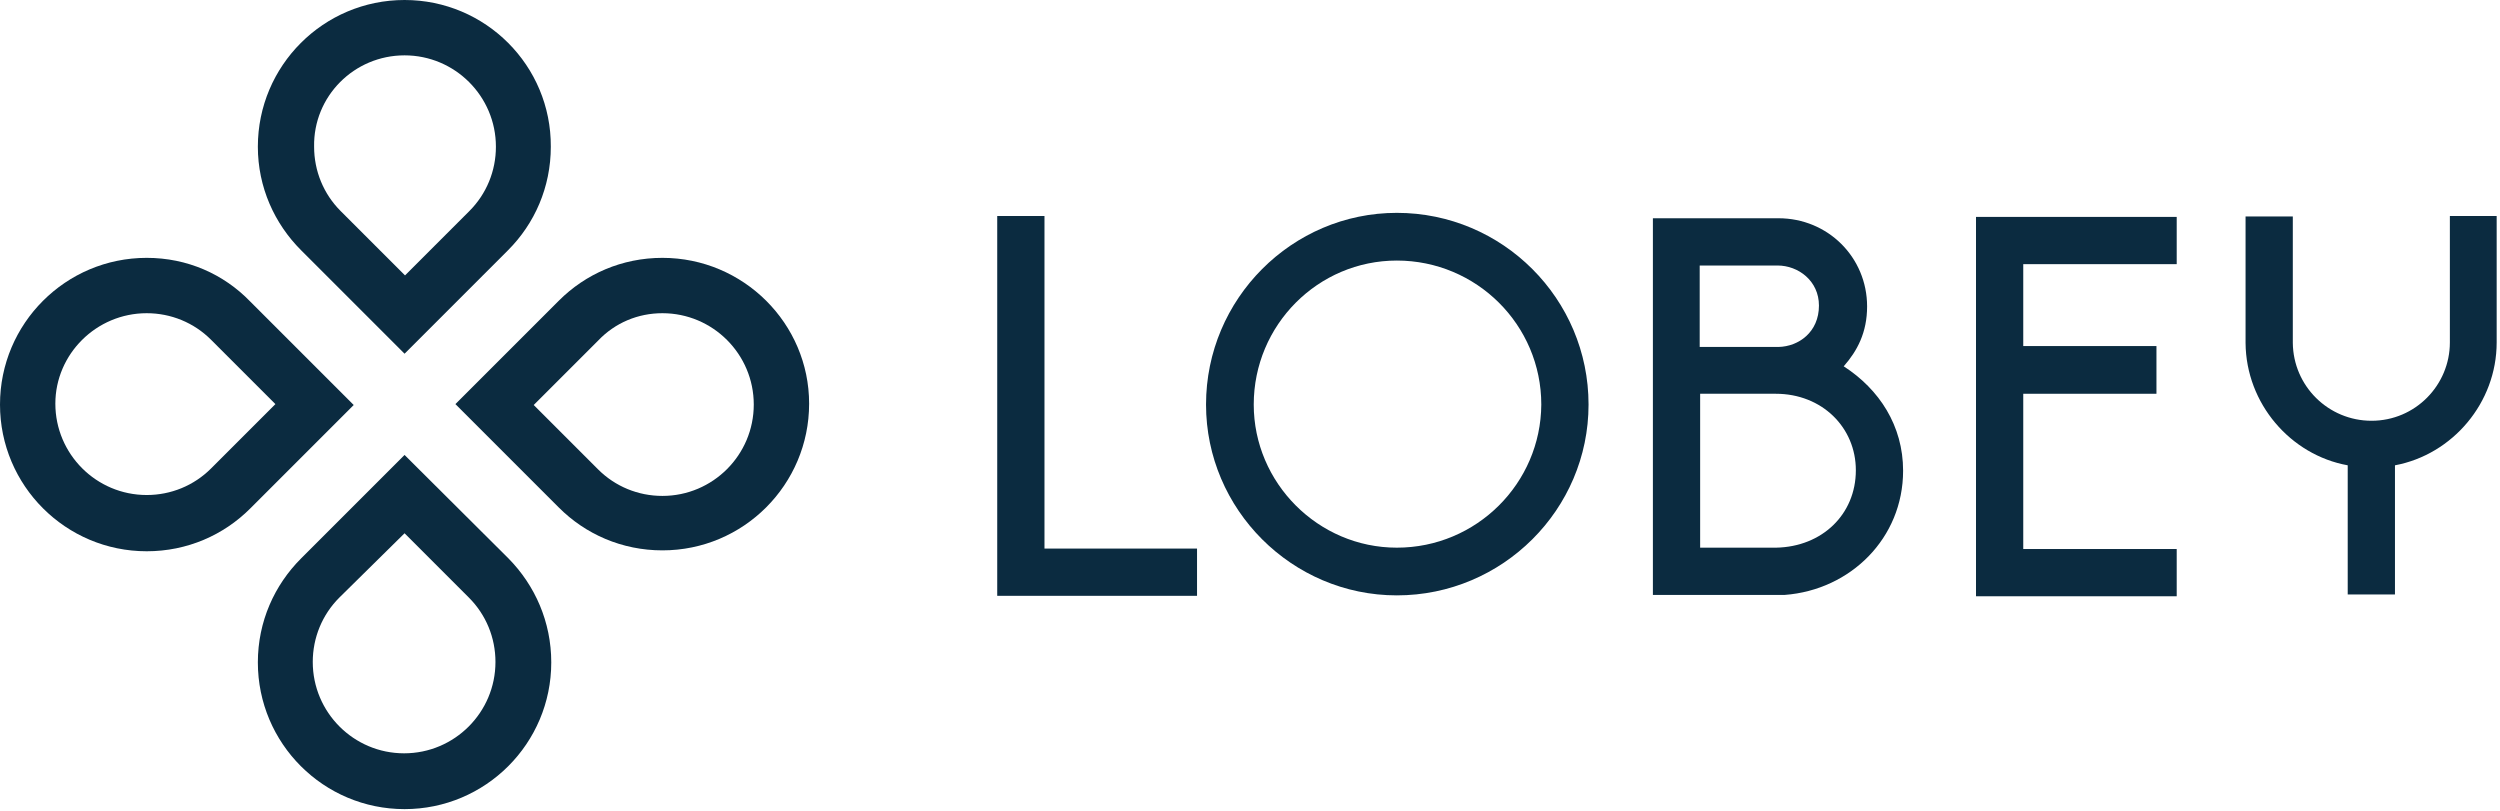
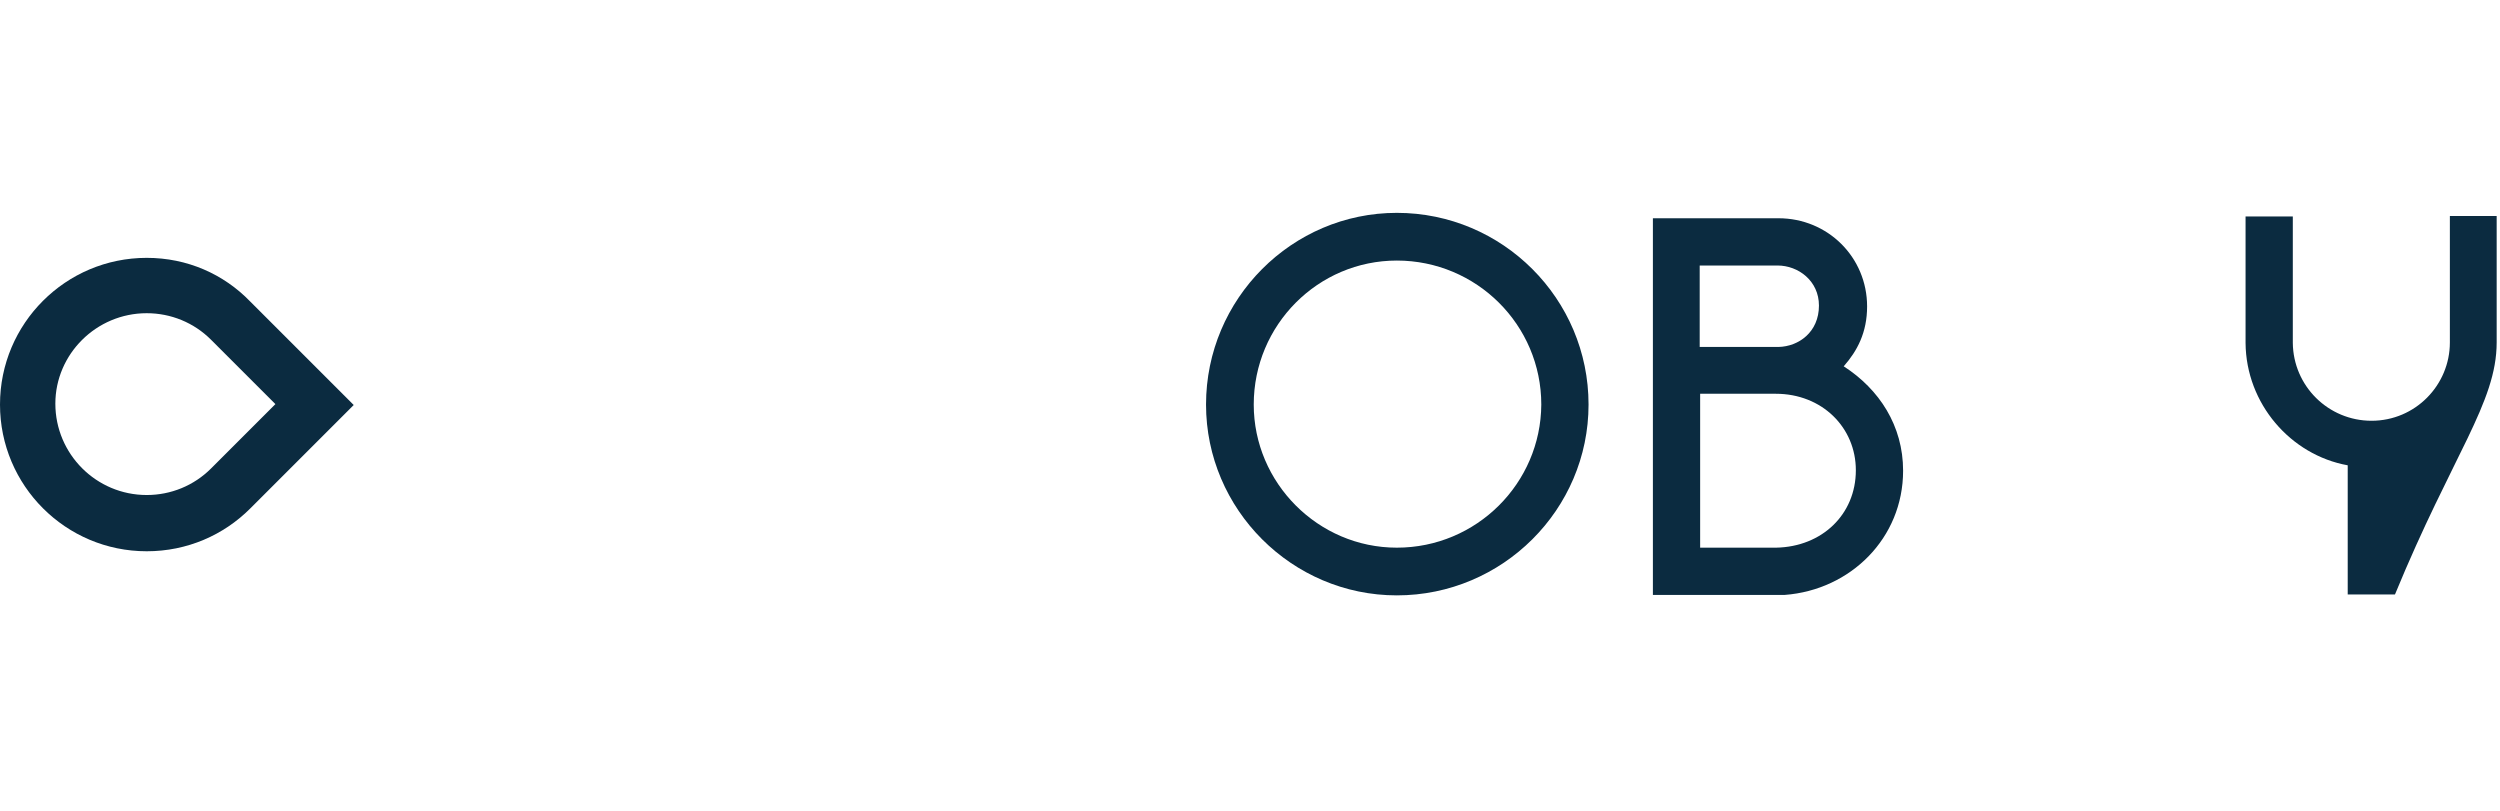
<svg xmlns="http://www.w3.org/2000/svg" xmlns:ns1="http://www.serif.com/" width="100%" height="100%" viewBox="0 0 533 173" version="1.1" xml:space="preserve" style="fill-rule:evenodd;clip-rule:evenodd;stroke-linejoin:round;stroke-miterlimit:2;">
  <g id="Vrstva-1" ns1:id="Vrstva 1">
    <g transform="matrix(1,0,0,1,86.252,63.61)">
-       <path d="M0,-51.809C10.746,-51.809 19.476,-43.078 19.476,-32.333C19.476,-27.152 17.462,-22.259 13.816,-18.613L0.096,-4.893L-13.624,-18.613C-17.27,-22.259 -19.284,-27.152 -19.284,-32.333C-19.476,-43.078 -10.746,-51.809 0,-51.809M0,-63.61C-17.27,-63.61 -31.277,-49.602 -31.277,-32.333C-31.277,-23.698 -27.727,-15.926 -22.067,-10.266L0,11.801L22.067,-10.266C27.727,-15.926 31.181,-23.698 31.181,-32.333C31.277,-49.602 17.27,-63.61 0,-63.61" style="fill:rgb(11,43,64);fill-rule:nonzero;" />
-     </g>
+       </g>
    <g transform="matrix(1,0,0,1,86.252,155.811)">
-       <path d="M0,-42.119L13.72,-28.399C17.366,-24.753 19.38,-19.86 19.38,-14.679C19.38,-3.934 10.65,4.797 -0.096,4.797C-10.842,4.797 -19.572,-3.934 -19.572,-14.679C-19.572,-19.86 -17.557,-24.753 -13.912,-28.399L0,-42.119M0,-58.813L-22.067,-36.746C-27.727,-31.086 -31.277,-23.314 -31.277,-14.583C-31.277,2.686 -17.27,16.694 0,16.694C17.27,16.694 31.277,2.686 31.277,-14.583C31.277,-23.218 27.823,-30.99 22.163,-36.746L0,-58.813Z" style="fill:rgb(11,43,64);fill-rule:nonzero;" />
-     </g>
+       </g>
    <g transform="matrix(1,0,0,1,31.277,105.729)">
      <path d="M0,-38.953C5.181,-38.953 10.074,-36.938 13.72,-33.292L27.44,-19.573L13.72,-5.853C10.074,-2.207 5.181,-0.192 0,-0.192C-10.746,-0.192 -19.476,-8.923 -19.476,-19.669C-19.476,-30.222 -10.746,-38.953 0,-38.953M0,-50.754C-17.27,-50.754 -31.277,-36.746 -31.277,-19.477C-31.277,-2.207 -17.27,11.801 0,11.801C8.635,11.801 16.406,8.347 22.067,2.686L44.134,-19.381L22.067,-41.447C16.406,-47.3 8.635,-50.754 0,-50.754" style="fill:rgb(11,43,64);fill-rule:nonzero;" />
    </g>
    <g transform="matrix(1,0,0,1,141.228,105.537)">
-       <path d="M0,-38.761C10.746,-38.761 19.476,-30.03 19.476,-19.285C19.476,-8.539 10.746,0.192 0,0.192C-5.181,0.192 -10.074,-1.823 -13.72,-5.469L-27.44,-19.189L-13.72,-32.908C-10.074,-36.746 -5.181,-38.761 0,-38.761M0,-50.562C-8.635,-50.562 -16.406,-47.108 -22.067,-41.447L-44.134,-19.381L-22.067,2.686C-16.406,8.347 -8.635,11.801 0,11.801C17.27,11.801 31.277,-2.207 31.277,-19.477C31.277,-36.554 17.27,-50.562 0,-50.562" style="fill:rgb(11,43,64);fill-rule:nonzero;" />
-     </g>
+       </g>
    <g transform="matrix(1,0,0,1,222.683,127.029)">
-       <path d="M0,-80.976L-10.074,-80.976L-10.074,0L32.525,0L32.525,-10.074L0,-10.074L0,-80.976Z" style="fill:rgb(11,43,64);fill-rule:nonzero;" />
-     </g>
+       </g>
    <g transform="matrix(1,0,0,1,338.678,86.061)">
      <path d="M0,0.192C0,-22.355 -18.325,-40.68 -40.872,-40.68C-63.226,-40.68 -81.551,-22.355 -81.551,0.192C-81.551,22.547 -63.226,40.872 -40.872,40.872C-18.325,40.872 0,22.547 0,0.192M-40.872,30.702C-57.662,30.702 -71.381,16.886 -71.381,0.192C-71.381,-16.79 -57.662,-30.51 -40.872,-30.51C-23.89,-30.51 -10.074,-16.79 -10.074,0.192C-10.17,16.982 -23.89,30.702 -40.872,30.702" style="fill:rgb(11,43,64);fill-rule:nonzero;" />
    </g>
    <g transform="matrix(1,0,0,1,393.077,95.271)">
      <path d="M0,-17.174C2.878,-20.436 4.989,-24.37 4.989,-29.934C4.989,-40.392 -3.358,-48.739 -13.912,-48.739L-40.68,-48.739L-40.68,31.565L-12.568,31.565C1.439,30.509 12.664,19.476 12.664,5.085C12.664,-4.51 7.579,-12.281 0,-17.174M-30.702,-38.665L-14.104,-38.665C-9.69,-38.665 -5.277,-35.403 -5.277,-30.126C-5.277,-24.466 -9.594,-21.395 -13.912,-21.3L-30.702,-21.3L-30.702,-38.665ZM-14.391,21.491L-30.606,21.491L-30.606,-11.321L-14.487,-11.321C-4.605,-11.321 2.59,-4.126 2.59,4.989C2.59,14.391 -4.605,21.299 -14.391,21.491" style="fill:rgb(11,43,64);fill-rule:nonzero;" />
    </g>
    <g transform="matrix(1,0,0,1,421.284,46.244)">
-       <path d="M0,80.88L42.79,80.88L42.79,70.806L10.074,70.806L10.074,37.706L38.473,37.706L38.473,27.536L10.074,27.536L10.074,10.074L42.79,10.074L42.79,0L0,0L0,80.88Z" style="fill:rgb(11,43,64);fill-rule:nonzero;" />
-     </g>
+       </g>
    <g transform="matrix(1,0,0,1,522.312,126.741)">
-       <path d="M0,-80.688L0,-53.728C0,-44.614 -7.388,-37.034 -16.694,-37.034C-25.905,-37.034 -33.388,-44.422 -33.484,-53.632L-33.484,-80.592L-43.558,-80.592L-43.558,-53.632C-43.462,-40.68 -33.964,-29.742 -21.779,-27.536L-21.779,0L-11.705,0L-11.705,-27.536C0.576,-29.838 9.978,-40.872 9.978,-53.728L9.978,-80.688L0,-80.688Z" style="fill:rgb(11,43,64);fill-rule:nonzero;" />
+       <path d="M0,-80.688L0,-53.728C0,-44.614 -7.388,-37.034 -16.694,-37.034C-25.905,-37.034 -33.388,-44.422 -33.484,-53.632L-33.484,-80.592L-43.558,-80.592L-43.558,-53.632C-43.462,-40.68 -33.964,-29.742 -21.779,-27.536L-21.779,0L-11.705,0C0.576,-29.838 9.978,-40.872 9.978,-53.728L9.978,-80.688L0,-80.688Z" style="fill:rgb(11,43,64);fill-rule:nonzero;" />
    </g>
  </g>
</svg>